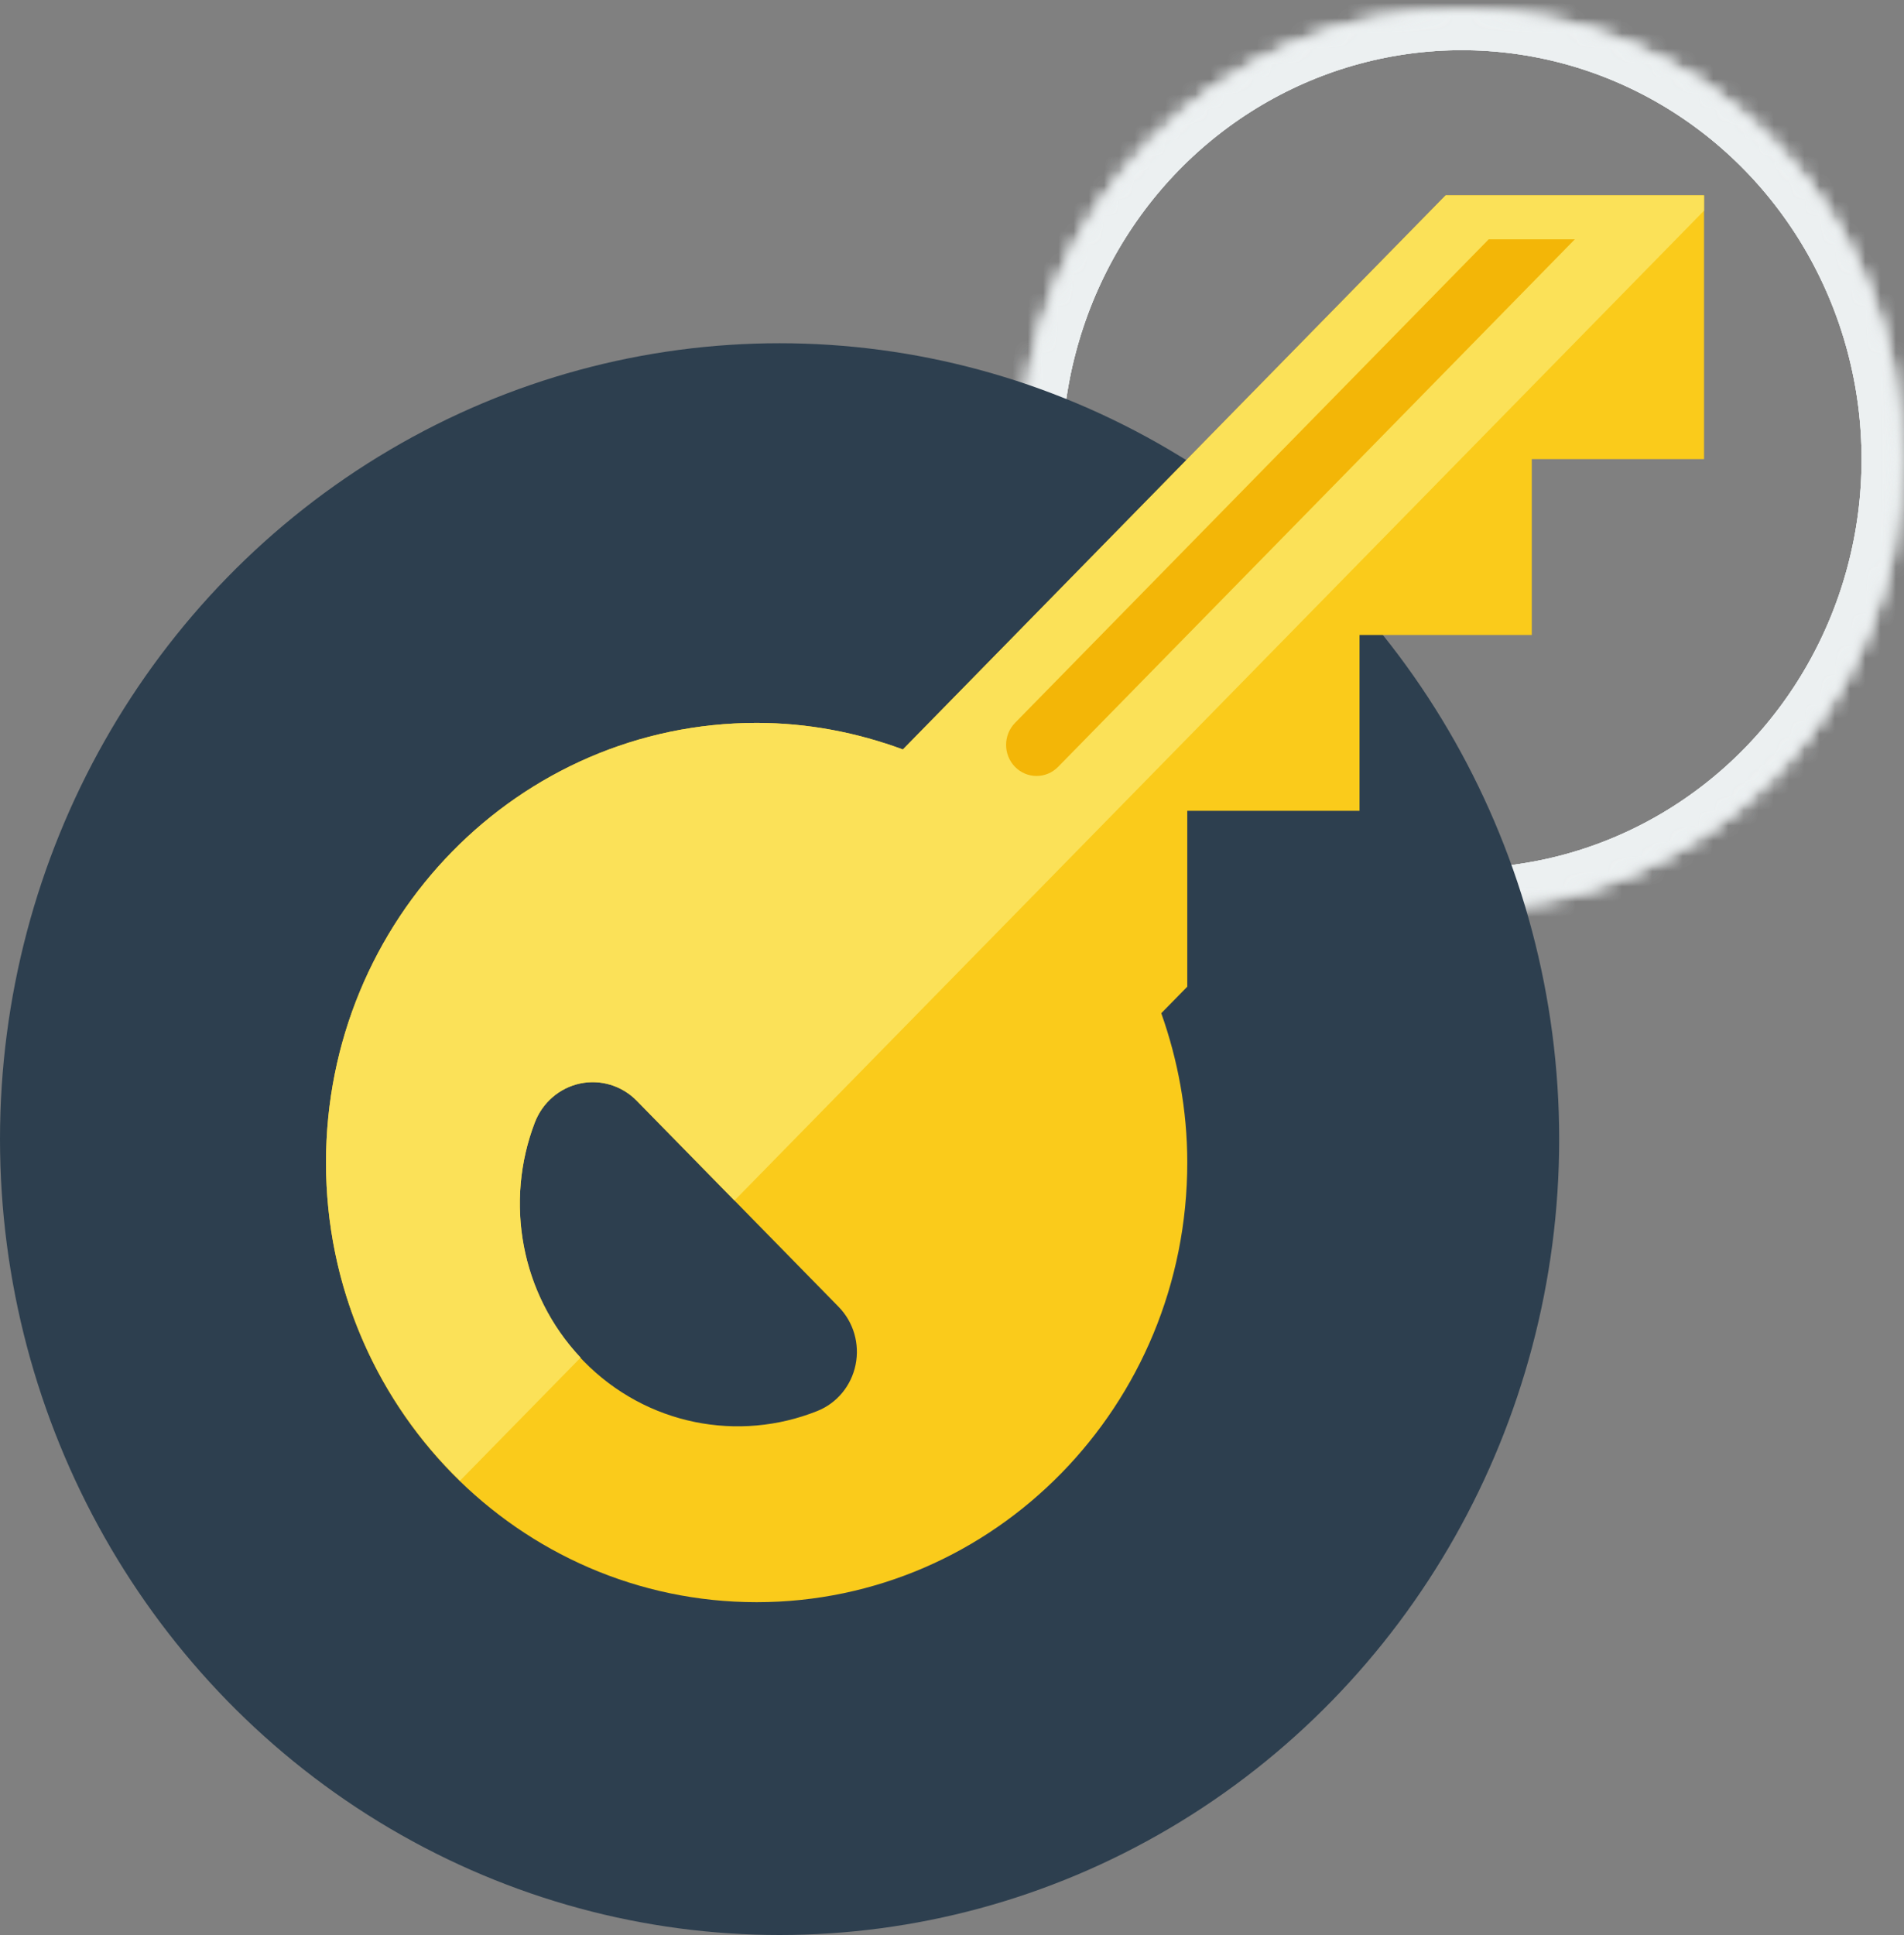
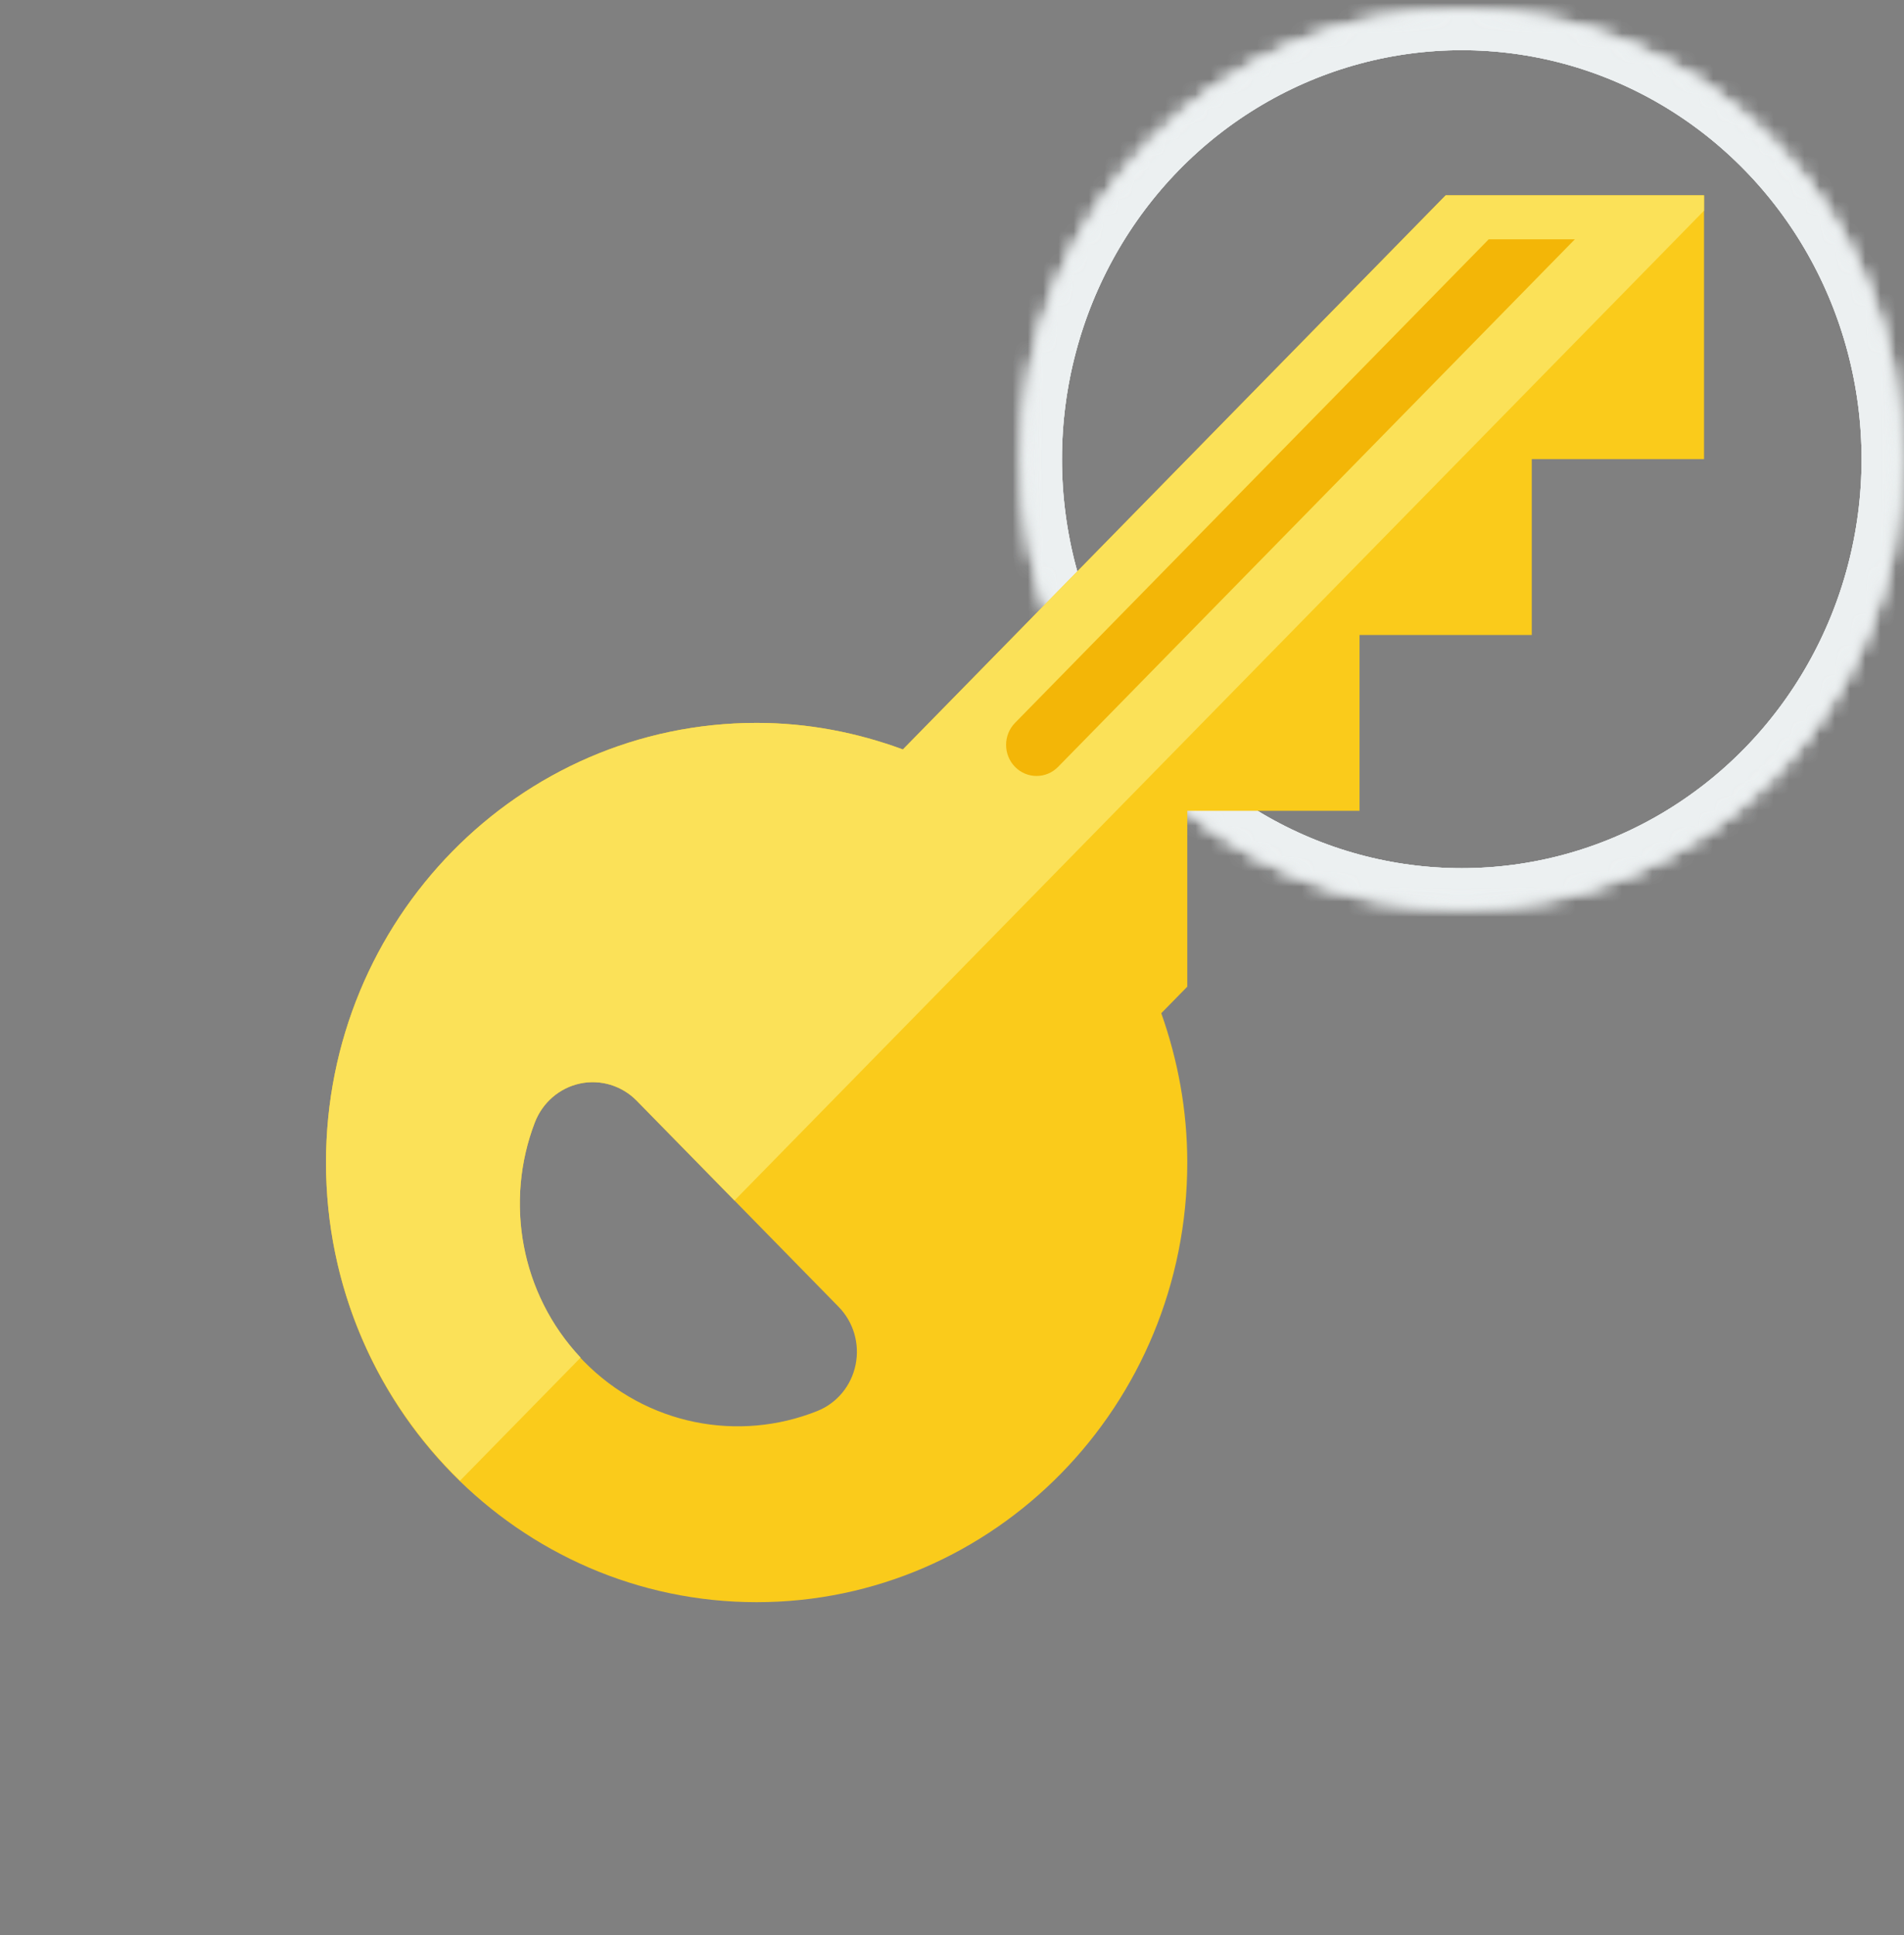
<svg xmlns="http://www.w3.org/2000/svg" xmlns:xlink="http://www.w3.org/1999/xlink" width="125px" height="127px" viewBox="0 0 125 127" version="1.1">
  <rect x="0" y="0" width="125" height="127" fill="#808080" stroke="none" />
  <title>img-1</title>
  <desc>Created with Sketch.</desc>
  <defs>
    <rect id="path-1" x="0.397" y="1.11" width="71.637" height="73.114" />
    <ellipse id="path-3" cx="28.997" cy="30.458" rx="28.874" ry="29.47" />
    <ellipse id="path-5" cx="28.997" cy="30.458" rx="28.874" ry="29.47" />
    <ellipse id="path-7" cx="28.997" cy="30.458" rx="28.874" ry="29.47" />
    <rect id="path-9" x="0.122" y="0.986" width="57.749" height="58.94" />
    <ellipse id="path-11" cx="28.997" cy="30.458" rx="28.874" ry="29.47" />
    <rect id="path-13" x="0.122" y="0.986" width="57.749" height="59.82" />
  </defs>
  <g id="Page-1" stroke="none" stroke-width="1" fill="none" fill-rule="evenodd">
    <g id="img-1" transform="translate(0, -3)">
      <g id="Clipped" transform="translate(57.778, 0)">
        <mask id="mask-2" fill="white">
          <use xlink:href="#path-1" />
        </mask>
        <g id="SVGID_1_" />
      </g>
      <g id="Clipped" transform="translate(66.97, 2.68)">
        <mask id="mask-4" fill="white">
          <use xlink:href="#path-3" />
        </mask>
        <g id="SVGID_3_" />
        <ellipse id="Oval" stroke="#ECF0F1" stroke-width="5.251" mask="url(#mask-4)" cx="28.997" cy="30.458" rx="28.874" ry="29.47" />
      </g>
      <g id="Clipped" transform="translate(66.97, 2.68)">
        <mask id="mask-6" fill="white">
          <use xlink:href="#path-5" />
        </mask>
        <g id="SVGID_5_" />
        <ellipse id="Oval" stroke="#ECF0F1" stroke-width="5.251" mask="url(#mask-6)" cx="28.997" cy="30.458" rx="28.874" ry="29.47" />
      </g>
      <g id="Clipped" transform="translate(66.97, 2.68)">
        <mask id="mask-8" fill="white">
          <use xlink:href="#path-7" />
        </mask>
        <g id="SVGID_7_" />
        <g mask="url(#mask-8)">
          <mask id="mask-10" fill="white">
            <use xlink:href="#path-9" />
          </mask>
          <g id="SVGID_9_" />
          <g mask="url(#mask-10)">
            <mask id="mask-12" fill="white">
              <use xlink:href="#path-11" />
            </mask>
            <g id="SVGID_11_" />
            <g mask="url(#mask-12)">
              <mask id="mask-14" fill="white">
                <use xlink:href="#path-13" />
              </mask>
              <g id="SVGID_13_" />
              <ellipse id="Oval" stroke="#ECF0F1" stroke-width="5.251" mask="url(#mask-14)" cx="28.997" cy="30.458" rx="28.874" ry="29.47" />
            </g>
          </g>
        </g>
      </g>
-       <ellipse id="Oval" fill="#2D3F4F" cx="51.181" cy="77.764" rx="51.181" ry="52.236" />
      <g id="Group" transform="translate(21.01, 14.742)">
        <path d="M73.899,1.079 L38.266,37.447 C35.264,36.34 32.04,35.704 28.664,35.704 C13.05,35.704 0.393,48.623 0.393,64.559 C0.393,80.495 13.05,93.414 28.664,93.414 C44.279,93.414 56.936,80.495 56.936,64.559 C56.936,61.113 56.314,57.823 55.229,54.759 L56.936,53.017 L56.936,41.475 L68.245,41.475 L68.245,29.934 L79.553,29.934 L79.553,18.392 L90.862,18.392 L90.862,1.079 L73.899,1.079 L73.899,1.079 Z M35.159,77.838 C34.877,79.216 33.931,80.355 32.647,80.867 C27.514,82.919 21.454,81.828 17.306,77.594 C13.156,73.36 12.089,67.174 14.1,61.934 C14.603,60.623 15.721,59.659 17.071,59.371 C18.422,59.084 19.822,59.512 20.797,60.508 L34.049,74.033 C35.025,75.029 35.443,76.459 35.159,77.838 L35.159,77.838 Z" id="Shape" fill="#FACB1B" />
        <path d="M90.862,1.079 L73.899,1.079 L38.266,37.447 C35.264,36.34 32.04,35.704 28.664,35.704 C13.05,35.704 0.393,48.623 0.393,64.559 C0.393,72.784 3.781,80.186 9.191,85.442 L17.109,77.361 C13.139,73.135 12.124,67.083 14.1,61.934 C14.603,60.623 15.721,59.659 17.071,59.371 C18.422,59.084 19.822,59.512 20.797,60.508 L27.209,67.052 L90.862,2.085 L90.862,1.079 L90.862,1.079 Z" id="Shape" fill="#FBE158" />
        <path d="M45.627,38.59 C44.846,37.792 44.846,36.502 45.627,35.704 L76.726,3.964 L82.381,3.964 L48.455,38.59 C47.675,39.386 46.409,39.386 45.627,38.59 L45.627,38.59 Z" id="Shape" fill="#F3B607" />
      </g>
    </g>
  </g>
</svg>